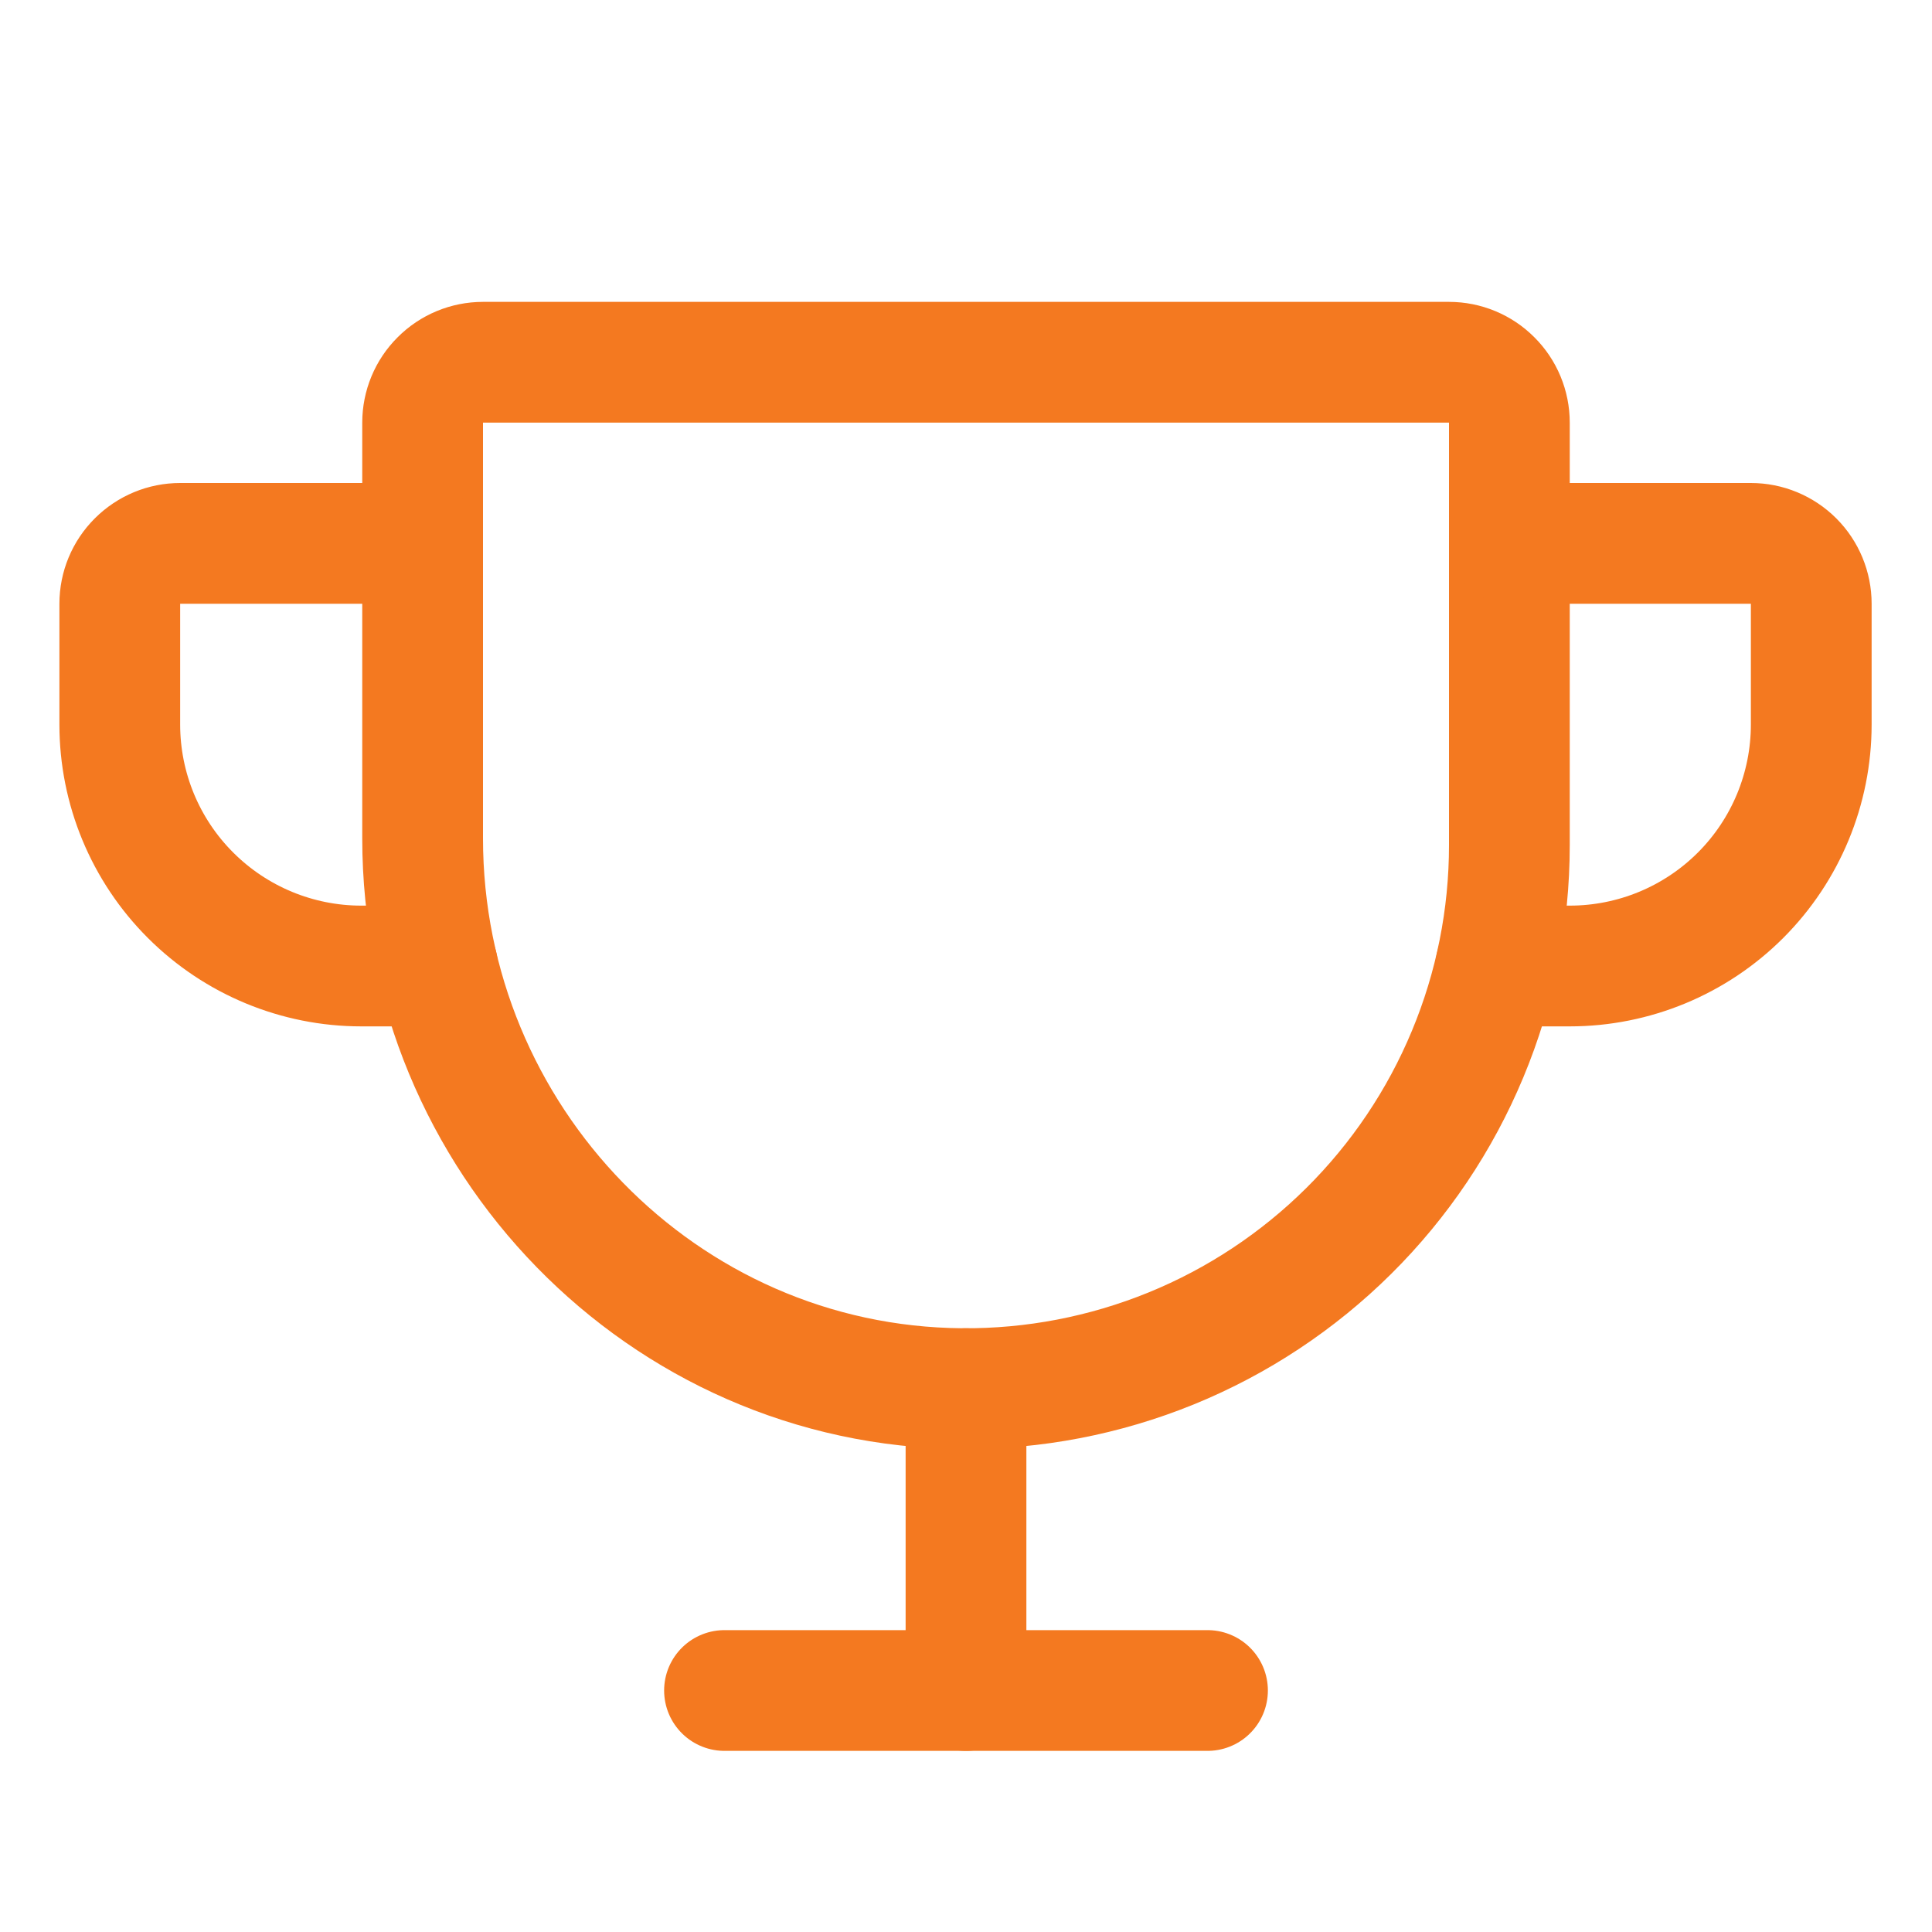
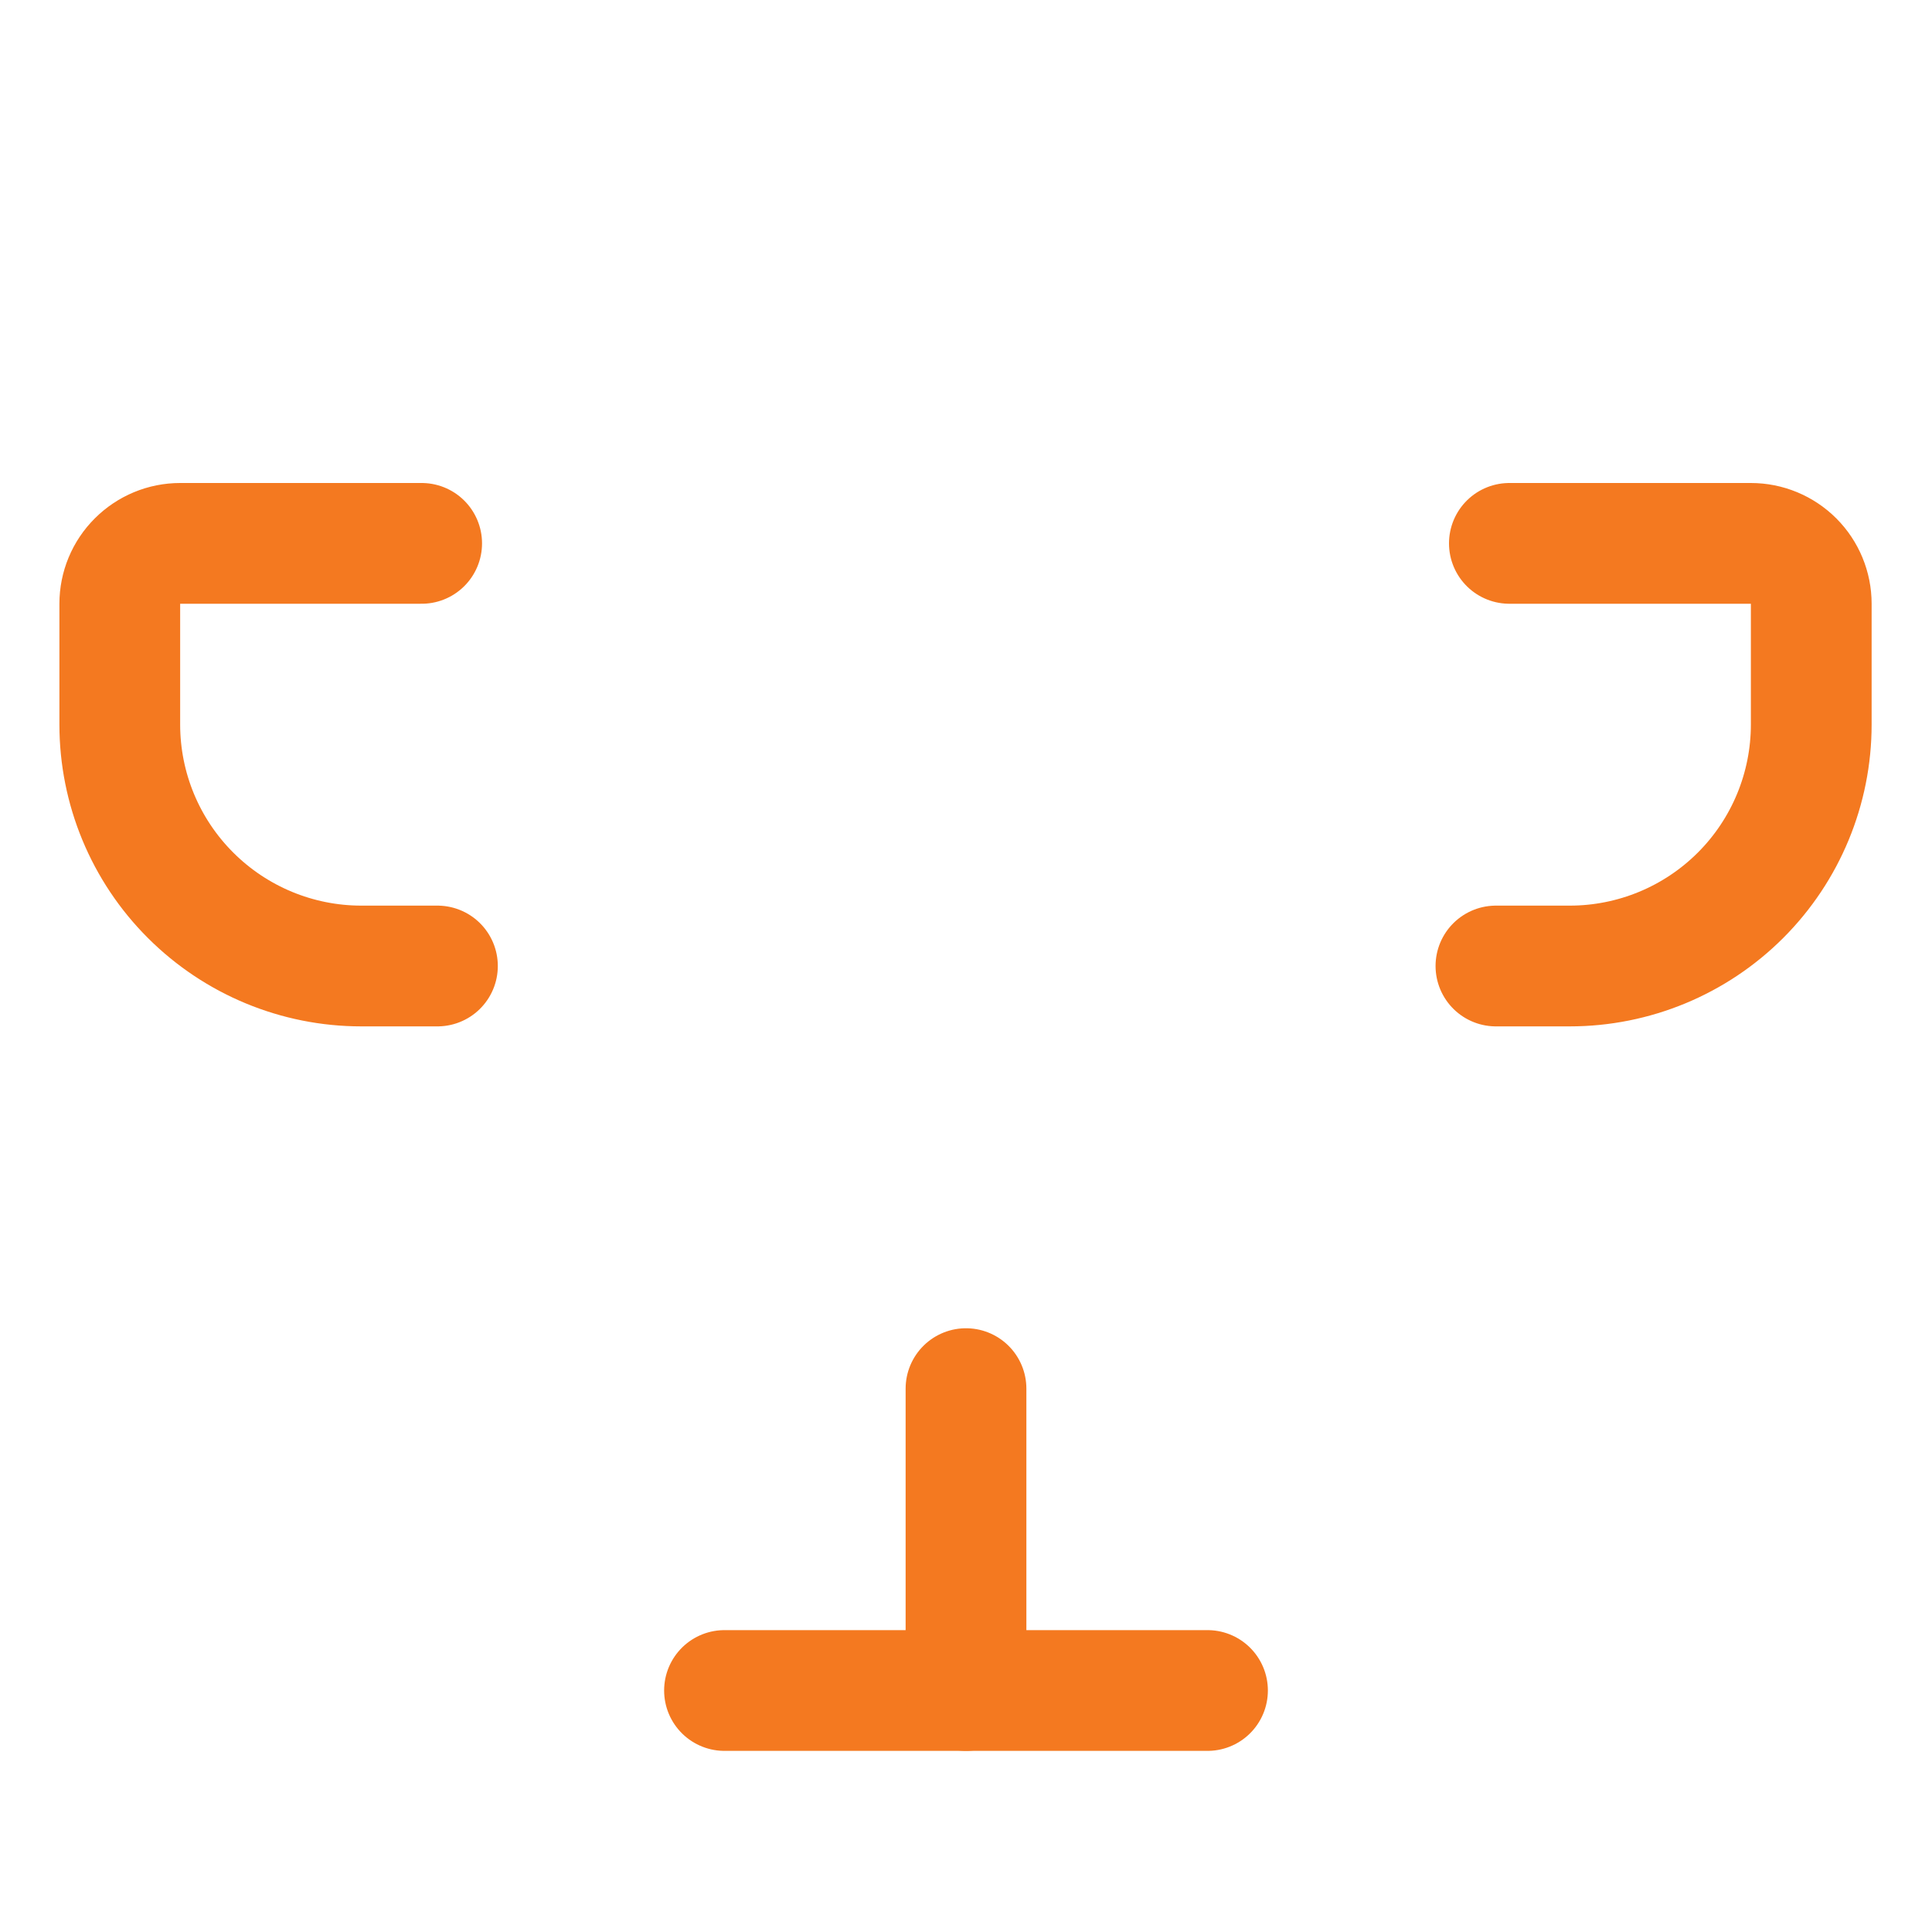
<svg xmlns="http://www.w3.org/2000/svg" width="24" height="24" viewBox="0 0 24 24" fill="none">
-   <path d="M5.25 5.25V10.415C5.25 14.137 8.227 17.222 11.949 17.25C12.839 17.257 13.723 17.087 14.548 16.751C15.373 16.415 16.123 15.918 16.755 15.291C17.387 14.664 17.889 13.917 18.231 13.095C18.574 12.273 18.75 11.391 18.75 10.5V5.25C18.75 5.051 18.671 4.86 18.53 4.72C18.39 4.579 18.199 4.5 18 4.5H6C5.801 4.5 5.61 4.579 5.47 4.72C5.329 4.86 5.25 5.051 5.25 5.25Z" stroke="#F47920" stroke-width="1.5" stroke-linecap="round" stroke-linejoin="round" />
  <path d="M9 21H15" stroke="#F47920" stroke-width="1.5" stroke-linecap="round" stroke-linejoin="round" />
  <path d="M12 17.25V21" stroke="#F47920" stroke-width="1.5" stroke-linecap="round" stroke-linejoin="round" />
  <path d="M18.583 12H19.5C20.296 12 21.059 11.684 21.622 11.121C22.184 10.559 22.5 9.796 22.5 9V7.5C22.5 7.301 22.421 7.11 22.281 6.97C22.14 6.829 21.949 6.75 21.75 6.75H18.75" stroke="#F47920" stroke-width="1.5" stroke-linecap="round" stroke-linejoin="round" />
  <path d="M5.434 12H4.488C3.693 12 2.93 11.684 2.367 11.121C1.804 10.559 1.488 9.796 1.488 9V7.5C1.488 7.301 1.567 7.11 1.708 6.97C1.849 6.829 2.039 6.75 2.238 6.75H5.238" stroke="#F47920" stroke-width="1.5" stroke-linecap="round" stroke-linejoin="round" />
</svg>